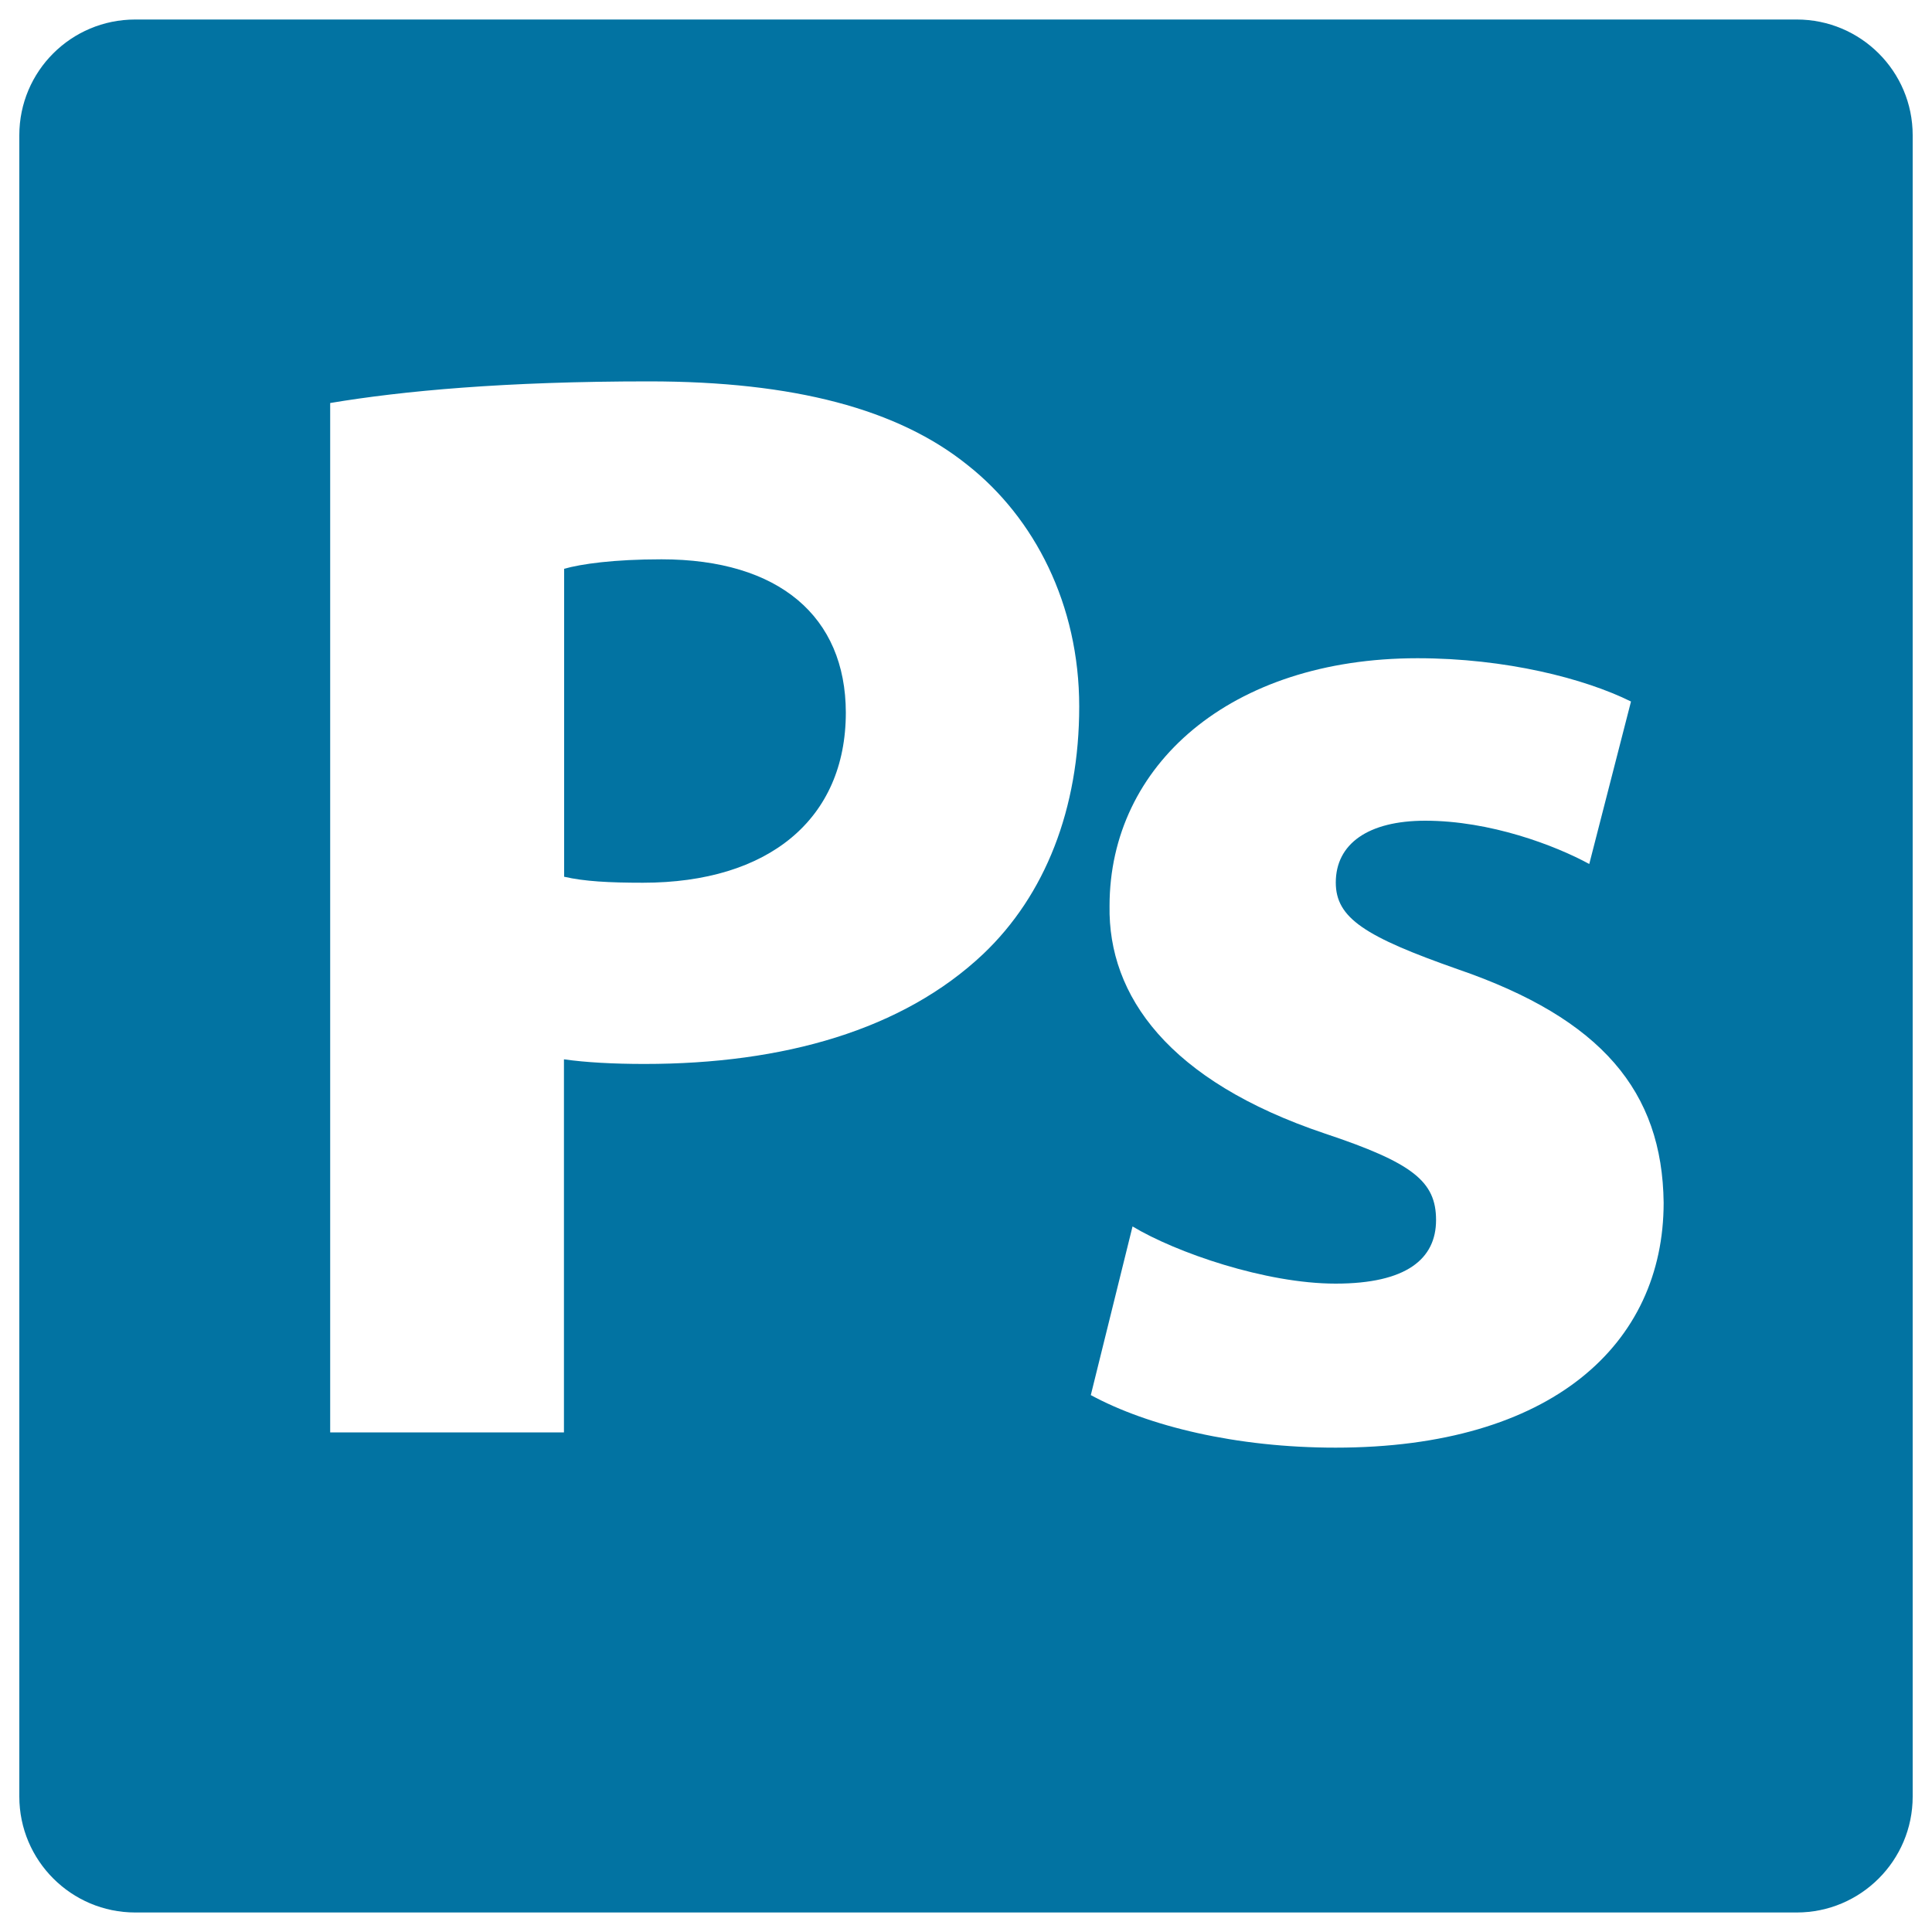
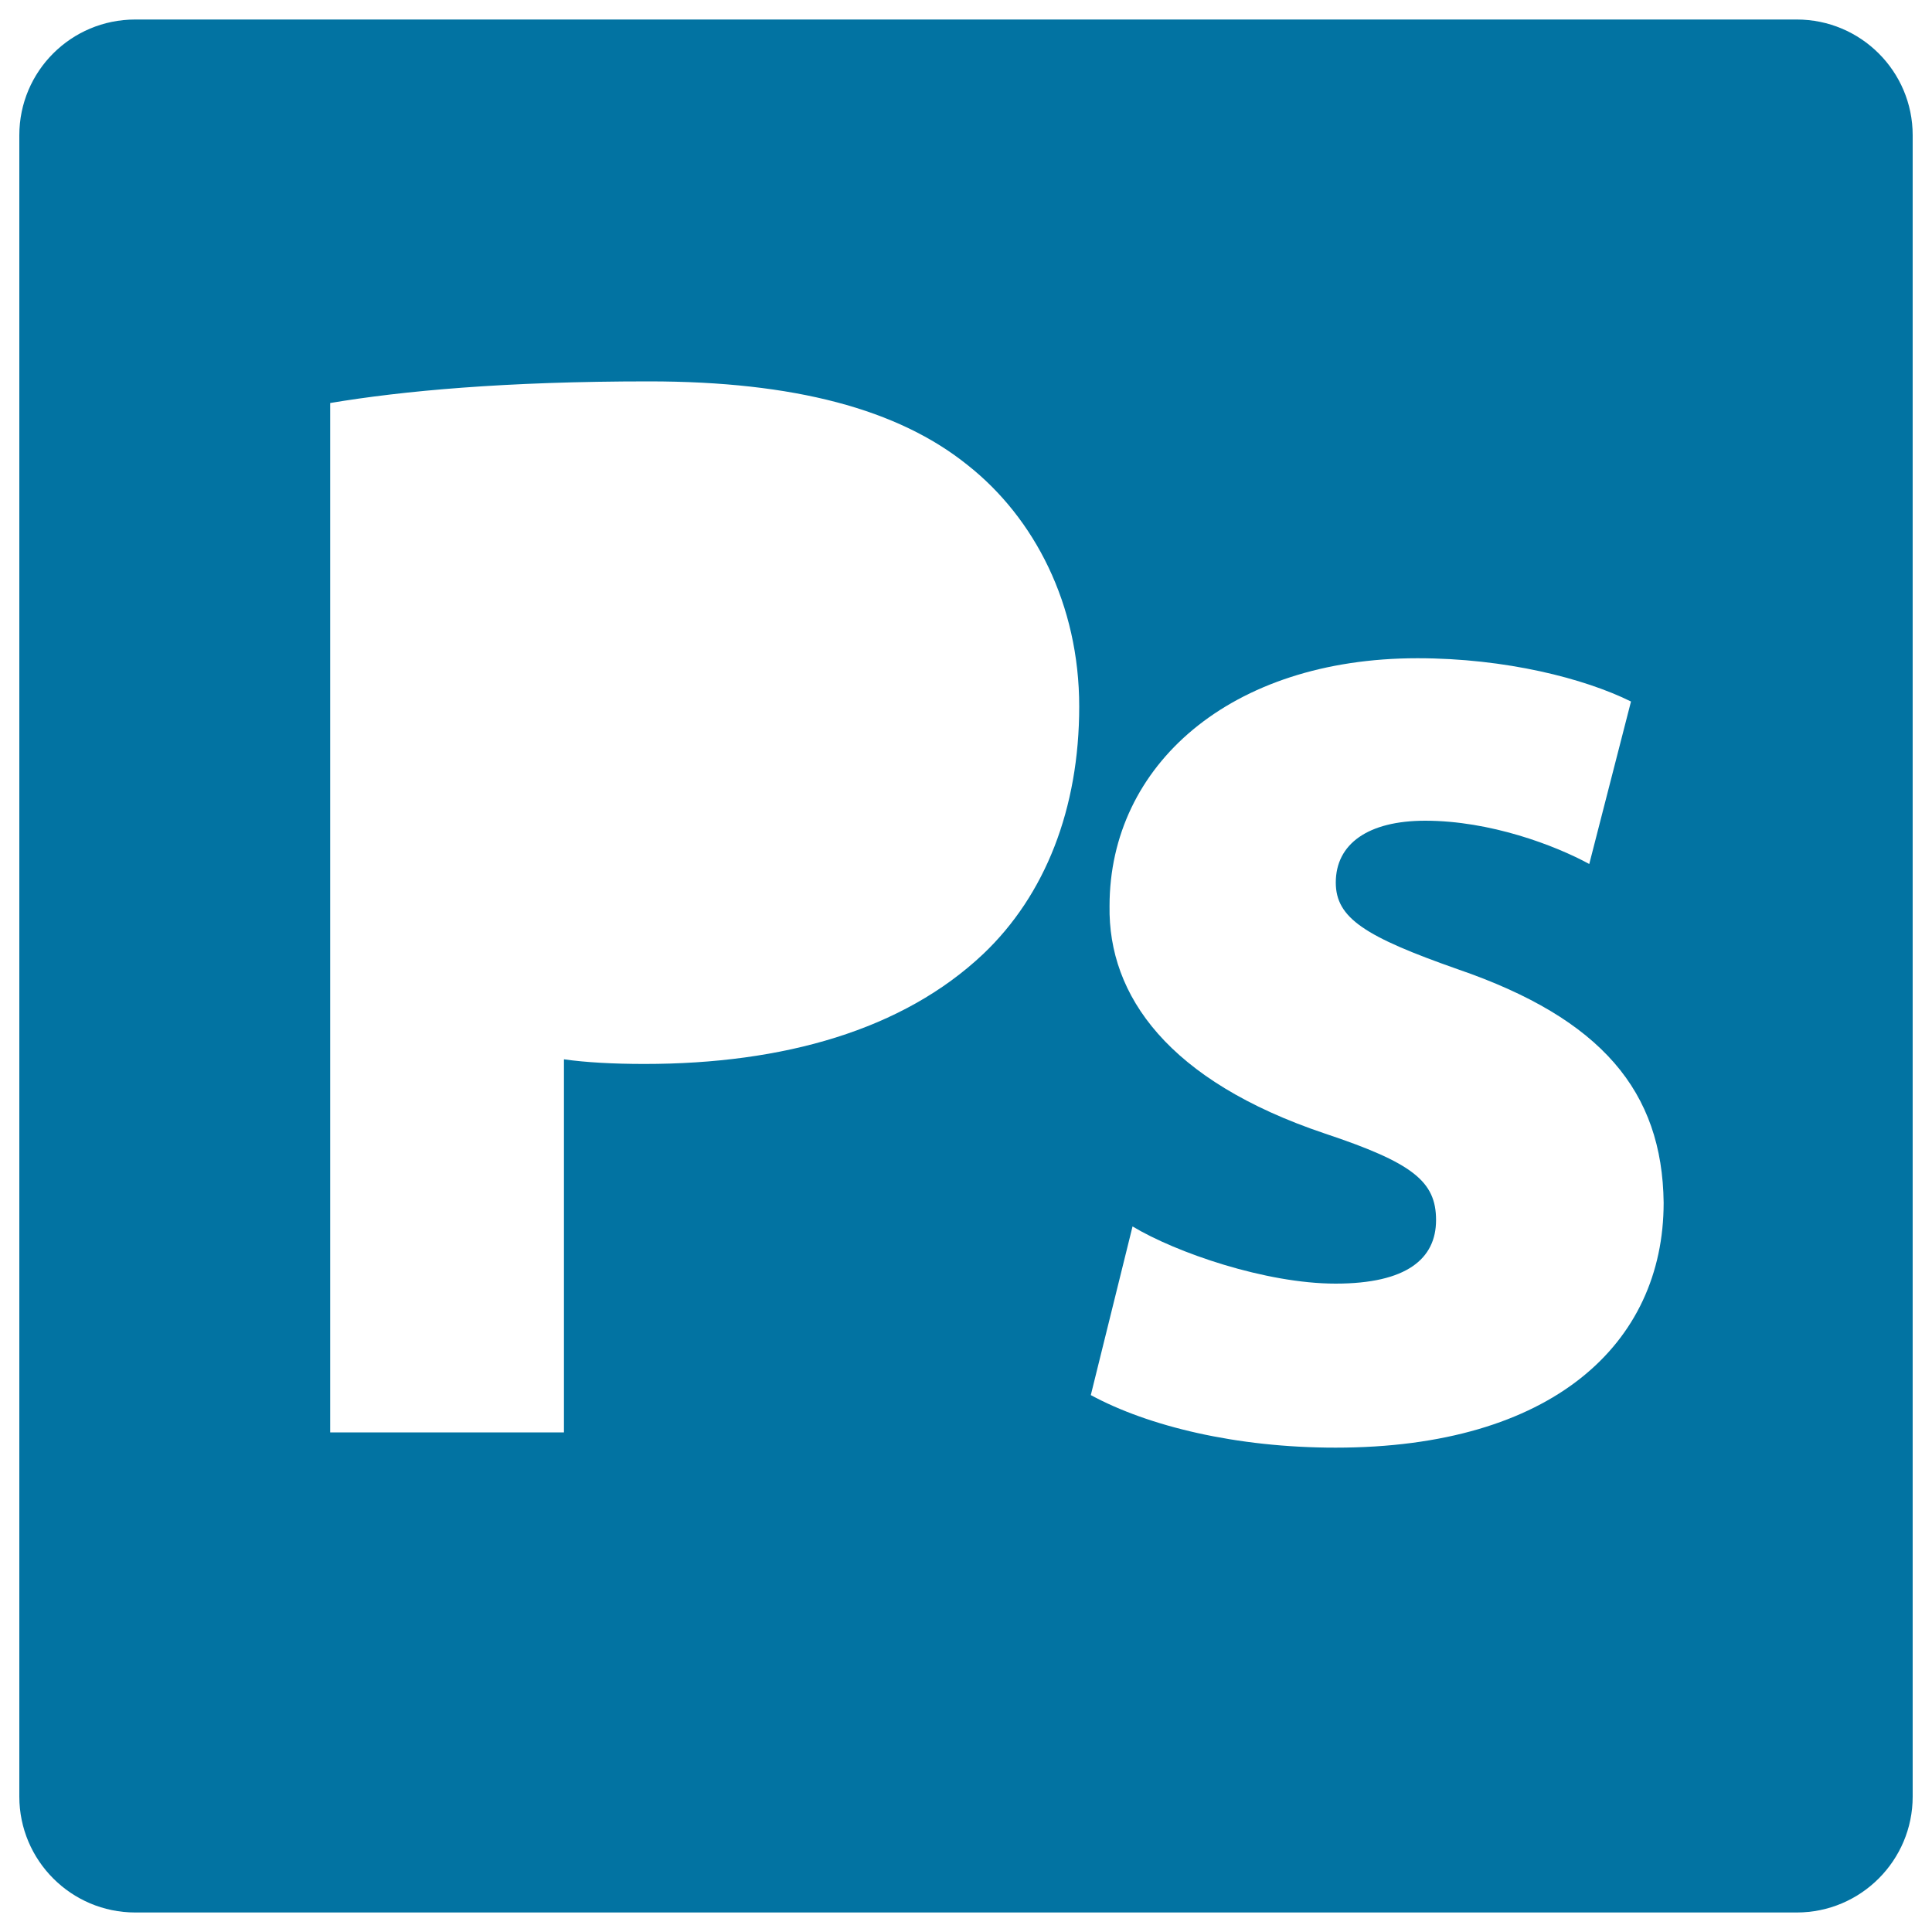
<svg xmlns="http://www.w3.org/2000/svg" viewBox="0 0 1000 1000" style="fill:#0273a2">
  <title>Adobe Photoshop Logo SVG icon</title>
  <g>
    <g>
-       <path d="M342.4,289.5c-24.8,0-41.6,2.4-50.4,4.9v159.4c10.4,2.4,23.2,3.1,40.8,3.1c64.9,0,105-32.8,105-88.1C437.7,319.2,403.3,289.5,342.4,289.5z" />
      <path d="M930,10.1H70c-33.2,0-60,26.8-60,59.9v859.9c0,33.1,26.9,60,60,60h860c33.1,0,60-26.9,60-60V70C990,36.9,963.1,10.1,930,10.1z M508.9,493.8c-41.6,39.3-103.3,56.9-175.3,56.9c-16.1,0-30.5-0.8-41.7-2.4v193.1h-121V208.6c37.6-6.3,90.5-11.2,165-11.2c75.2,0,129,14.4,164.9,43.3c34.6,27.3,57.8,72.1,57.8,125S541,463.3,508.9,493.8z M691.3,749.3c-51.4,0-97-11.1-126.7-27.2l21.6-87.3c22.4,13.5,68.9,29.6,105.1,29.6c36.7,0,52-12.8,52-32.9c0-20-12-29.6-57.6-44.8c-80.9-27.2-112.2-71.3-111.4-117.8c0-72.8,62.5-128.2,159.4-128.2c45.7,0,86.5,10.5,110.5,22.4l-21.6,84.1c-17.6-9.6-51.2-22.4-84.9-22.4c-29.6,0-46.3,12-46.3,32c0,18.4,15.1,28,63.2,44.9c74.5,25.6,105.8,63.3,106.5,120.8C861.1,695.6,803.3,749.3,691.3,749.3z" />
    </g>
  </g>
</svg>